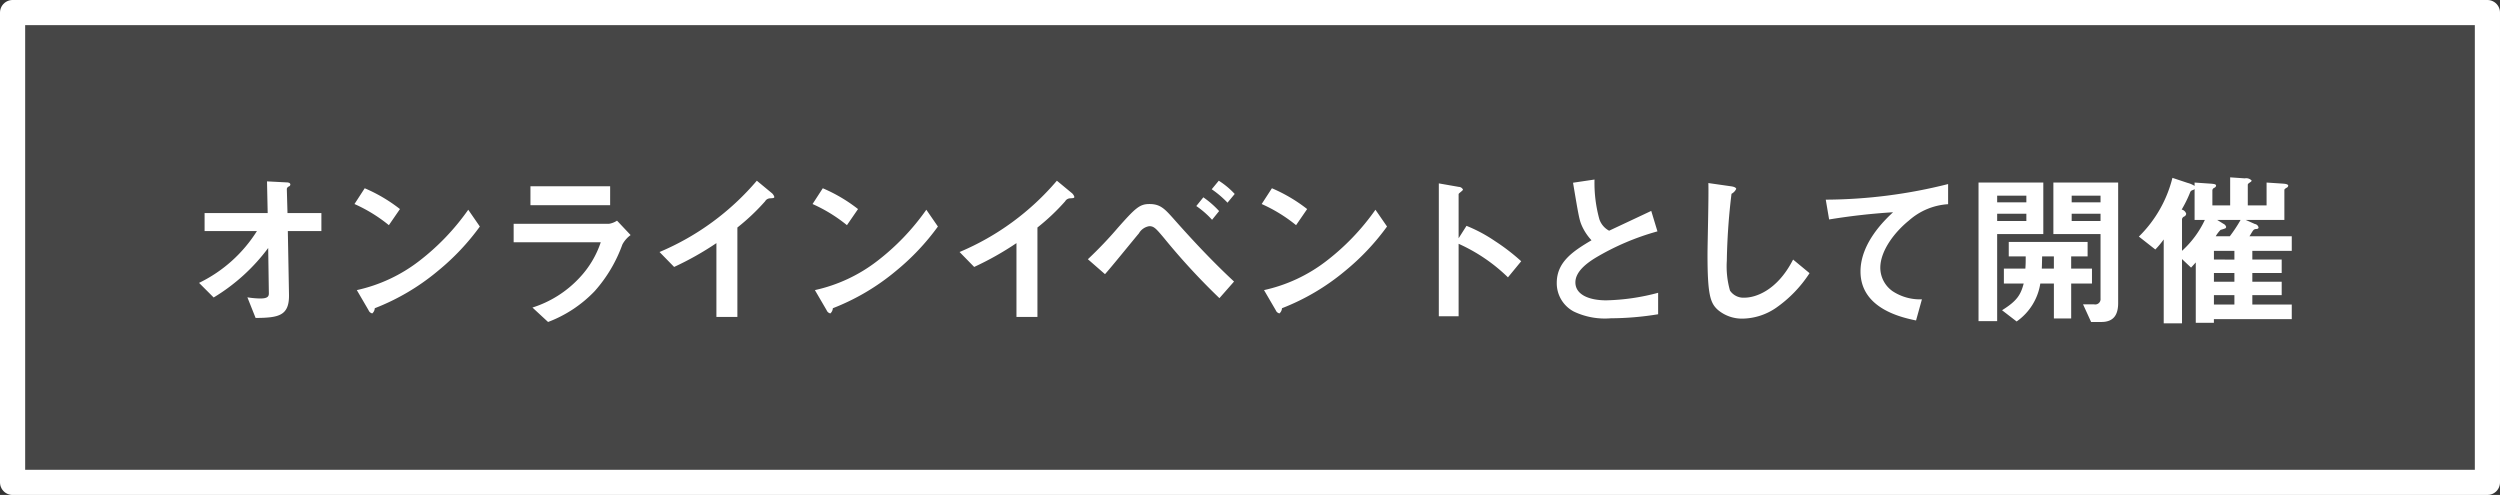
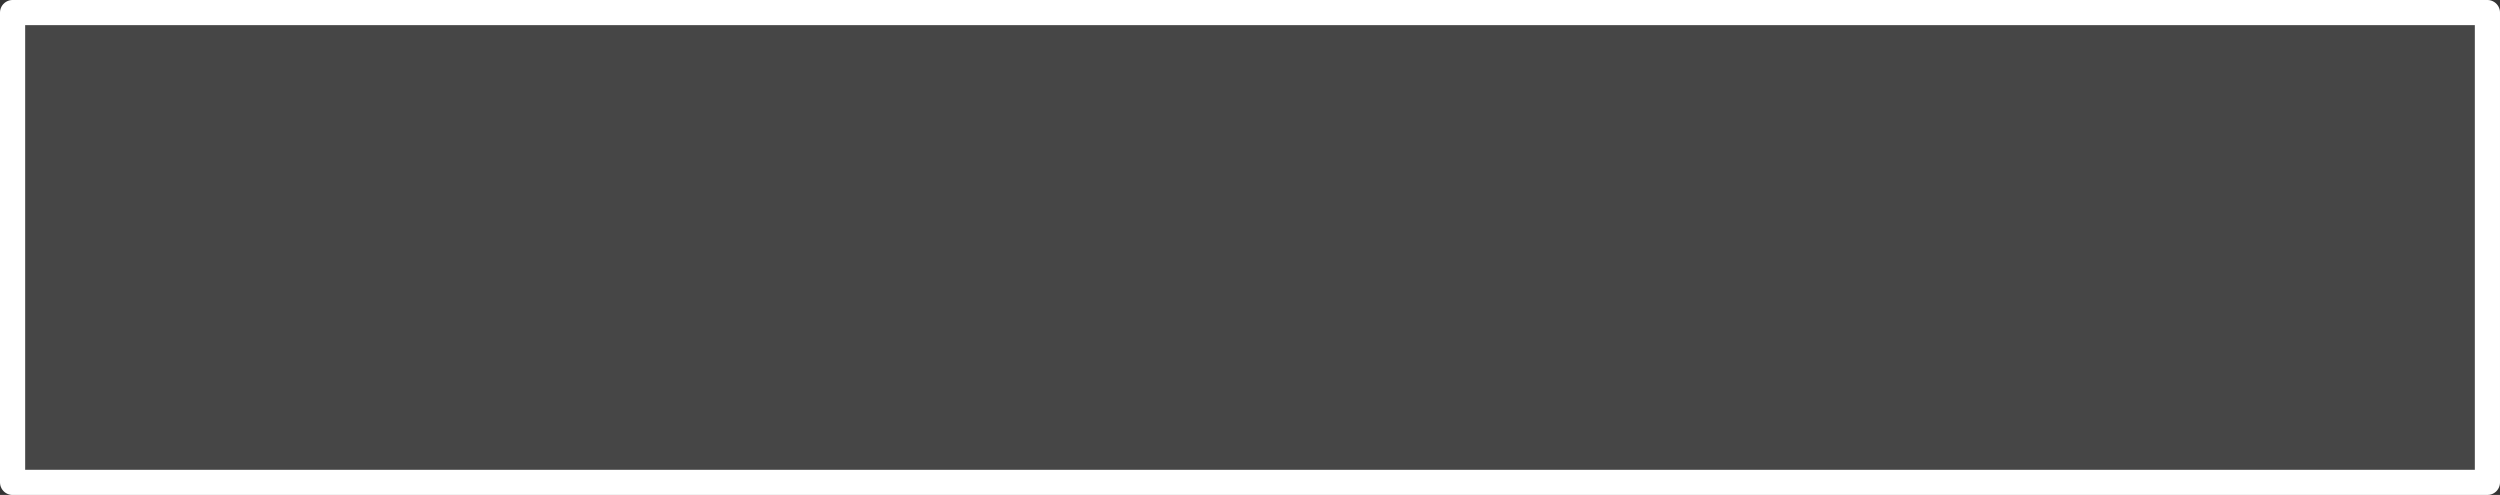
<svg xmlns="http://www.w3.org/2000/svg" data-name="online-mask.svg,png/online-mask.png" width="298" height="59">
  <rect width="100%" height="100%" fill="#333333" stroke="none" />
  <path data-name="長方形 666" fill="#f3f3f3" fill-opacity=".1" stroke="#fff" stroke-linejoin="round" stroke-width="3" d="M1.5 1.5h295v56H1.5z" />
-   <path d="M38.31 27.54V25.4h-4.041l-.08-2.88a.391.391 0 0 1 .26-.3.268.268 0 0 0 .16-.22c0-.24-.34-.26-.46-.26l-2.321-.12.08 3.78h-7.521v2.14h6.241a16.782 16.782 0 0 1-6.9 6.18l1.74 1.74a22.655 22.655 0 0 0 6.5-5.9l.08 5.42c0 .4-.22.6-1.04.6a10.062 10.062 0 0 1-1.52-.14l.98 2.46c2.721-.02 4.021-.24 3.981-2.76l-.14-7.6h4zm9.364-2.62a18.66 18.66 0 0 0-4.2-2.48l-1.22 1.88a18.1 18.1 0 0 1 4.1 2.52zM57.196 27l-1.38-2a27.92 27.92 0 0 1-5.862 6.12 18.729 18.729 0 0 1-7.421 3.46l1.4 2.4a.617.617 0 0 0 .44.38.881.881 0 0 0 .3-.62 26.9 26.9 0 0 0 7.542-4.46A28.134 28.134 0 0 0 57.2 27zm15.533-2.54V22.2h-9.5v2.26h9.5zm2.441 3.56l-1.621-1.72a2.339 2.339 0 0 1-.98.38H61.227v2.2h10.382a11.462 11.462 0 0 1-2.541 4.24 13.032 13.032 0 0 1-5.6 3.54l1.861 1.72a15.038 15.038 0 0 0 5.561-3.68 17.015 17.015 0 0 0 3.3-5.56 3.342 3.342 0 0 1 .98-1.12zm17.126-4.56a.96.96 0 0 0-.341-.48l-1.74-1.44a31.057 31.057 0 0 1-11.6 8.5l1.74 1.78a35.881 35.881 0 0 0 5.041-2.84v8.8h2.5V27.12a25.608 25.608 0 0 0 3.3-3.12.717.717 0 0 1 .62-.36c.4-.02.484-.04.484-.18zm9.98 1.46a18.66 18.66 0 0 0-4.2-2.48l-1.22 1.88a18.1 18.1 0 0 1 4.1 2.52zm9.522 2.08l-1.38-2a27.92 27.92 0 0 1-5.862 6.12 18.729 18.729 0 0 1-7.421 3.46l1.4 2.4a.617.617 0 0 0 .44.38.881.881 0 0 0 .3-.62 26.9 26.9 0 0 0 7.542-4.46A28.134 28.134 0 0 0 111.8 27zm16.264-3.54a.96.96 0 0 0-.341-.48l-1.74-1.44a31.057 31.057 0 0 1-11.6 8.5l1.74 1.78a35.881 35.881 0 0 0 5.041-2.84v8.8h2.5V27.12a25.608 25.608 0 0 0 3.3-3.12.717.717 0 0 1 .62-.36c.4-.02.48-.04.48-.18zm19.116-.34a9.59 9.59 0 0 0-1.9-1.58l-.841 1.02a11.769 11.769 0 0 1 1.881 1.6zm-1.86 2.04a10.944 10.944 0 0 0-1.881-1.64l-.84 1.04a10.479 10.479 0 0 1 1.881 1.64zm1.78 8.4c-2.54-2.36-4.921-4.9-7.221-7.5-1.041-1.16-1.561-1.74-2.861-1.74-1.16 0-1.66.46-3.721 2.78a47.493 47.493 0 0 1-3.621 3.8l2.041 1.78c.68-.74 3.461-4.18 4.041-4.86a1.736 1.736 0 0 1 1.24-.86c.56 0 .8.28 1.76 1.42a79.653 79.653 0 0 0 6.6 7.16zm8.714-8.64a18.66 18.66 0 0 0-4.2-2.48l-1.22 1.88a18.1 18.1 0 0 1 4.1 2.52zm9.522 2.08l-1.38-2a27.92 27.92 0 0 1-5.862 6.12 18.729 18.729 0 0 1-7.421 3.46l1.4 2.4a.617.617 0 0 0 .44.38.881.881 0 0 0 .3-.62 26.9 26.9 0 0 0 7.542-4.46 28.134 28.134 0 0 0 4.981-5.28zm15.994 4.14a24.508 24.508 0 0 0-3.121-2.4 17.83 17.83 0 0 0-3.4-1.82l-.94 1.48v-5.26c0-.1.52-.42.52-.54a.55.55 0 0 0-.48-.32l-2.4-.42V37.7h2.36v-8.64a20.352 20.352 0 0 1 5.881 4zm16.321 6.32V34.9a25.92 25.92 0 0 1-6.181.9c-2.1 0-3.681-.7-3.681-2.14 0-1.34 1.481-2.36 2.381-2.92a30.1 30.1 0 0 1 7.4-3.16l-.74-2.44c-2.46 1.16-2.72 1.28-5.021 2.36a2.435 2.435 0 0 1-1.16-1.36 16.185 16.185 0 0 1-.58-4.74l-2.561.38c.64 3.82.74 4.4 1.021 5.06a6.3 6.3 0 0 0 1.18 1.8c-2.2 1.3-4.141 2.58-4.141 5.08a3.811 3.811 0 0 0 2.04 3.42 8.607 8.607 0 0 0 4.4.8 35.879 35.879 0 0 0 5.643-.48zm18.049-4.9l-1.961-1.62c-1.96 3.84-4.641 4.54-5.761 4.54a1.929 1.929 0 0 1-1.76-.84 10.531 10.531 0 0 1-.38-3.54 75.593 75.593 0 0 1 .56-8 1.282 1.282 0 0 0 .56-.58c0-.12-.18-.26-.66-.32l-2.661-.38c.06 1.34-.1 7.28-.1 8.5 0 4.8.32 5.82 1.26 6.64a4.454 4.454 0 0 0 2.921 1.02 7.232 7.232 0 0 0 3.981-1.28 14.928 14.928 0 0 0 4.003-4.14zm16.516-8.22v-2.4a60.575 60.575 0 0 1-14.583 1.86l.4 2.36a76.5 76.5 0 0 1 7.621-.86c-.94.88-3.88 3.64-3.88 7.06 0 4.46 5 5.5 6.621 5.84l.7-2.52a5.941 5.941 0 0 1-3.481-.96 3.427 3.427 0 0 1-1.48-2.8c0-2 1.66-4.22 3.421-5.64a7.743 7.743 0 0 1 4.661-1.94zm20.27 11.78V21.76h-7.722v6.14h5.622v7.68a.637.637 0 0 1-.761.7H248.3l.96 2.1h1.221c1.563 0 2.003-.98 2.003-2.26zm-3.121-2.32v-1.78h-2.48v-1.46h1.96v-1.72h-9.4v1.72h2.021c0 .62 0 .86-.04 1.46h-2.561v1.78h2.361c-.361 1.34-.781 2.06-2.581 3.18l1.74 1.34a6.785 6.785 0 0 0 2.821-4.52h1.62v4.16h2.061V33.8h2.48zm1.021-9.68h-3.441v-.8h3.441v.8zm0 2.22h-3.441v-.86h3.441v.86zm-5.562 5.68h-1.44c.02-.38.02-.62.04-1.46h1.4v1.46zm-1.26-4.12v-6.14h-7.722v16.52h2.221V27.9h5.5zm-2.02-3.78h-3.481v-.8h3.481v.8zm0 2.22h-3.481v-.86h3.481v.86zm31.636 11.7V36.3h-4.7v-1.12h3.5v-1.6h-3.5v-1.04h3.5v-1.6h-3.5V29.9h4.7v-1.74h-5.041c.14-.2.32-.56.48-.74a.452.452 0 0 1 .34-.12c.14-.02.26-.04.26-.2a.539.539 0 0 0-.44-.4l-1.08-.48h4.6v-3.56c0-.1.04-.12.22-.26a.322.322 0 0 0 .24-.26c0-.22-.48-.24-.76-.26l-1.821-.12v2.72h-2.24v-2.44c0-.12.06-.16.32-.34a.254.254 0 0 0 .14-.18.9.9 0 0 0-.82-.26l-1.741-.12v3.34h-2.12v-1.82a.4.4 0 0 1 .24-.28.31.31 0 0 0 .2-.24c0-.18-.16-.22-.82-.26l-1.74-.12v.4a2.957 2.957 0 0 0-.841-.36l-1.8-.6a14.827 14.827 0 0 1-4 7l1.961 1.54a10.325 10.325 0 0 0 1-1.2v10h2.18v-7.66l1.08 1.02c.2-.22.241-.26.561-.62v7.2h2.16v-.44h9.282zm-6.841-7.1H263.9V29.9h2.441v1.04zm0 2.64H263.9v-1.04h2.441v1.04zm.74-7.36a17.157 17.157 0 0 1-1.281 1.94h-1.68a3.638 3.638 0 0 1 .58-.76 4.587 4.587 0 0 0 .56-.18.21.21 0 0 0 .1-.18.582.582 0 0 0-.32-.36l-.74-.46h2.781zm-.74 10.08H263.9v-1.12h2.441v1.12zm-3.521-10.08a11.635 11.635 0 0 1-2.721 3.68v-3.78a.433.433 0 0 1 .28-.32.4.4 0 0 0 .22-.32.724.724 0 0 0-.54-.5 14.393 14.393 0 0 0 1.02-2.08.424.424 0 0 1 .3-.24.812.812 0 0 0 .22-.12v3.68h1.22z" fill="#fff" fill-rule="evenodd" />
</svg>